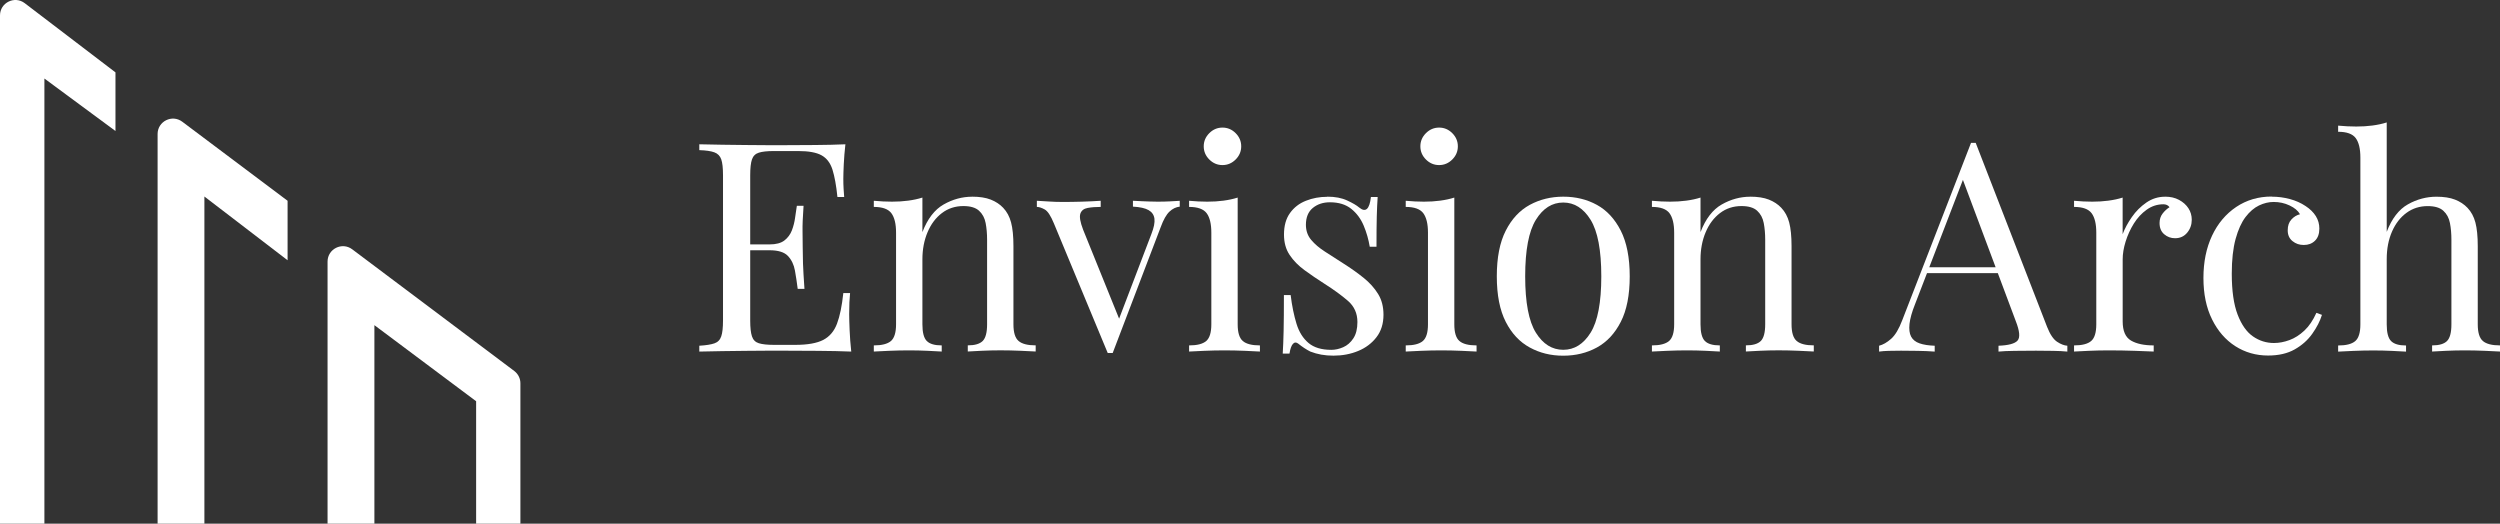
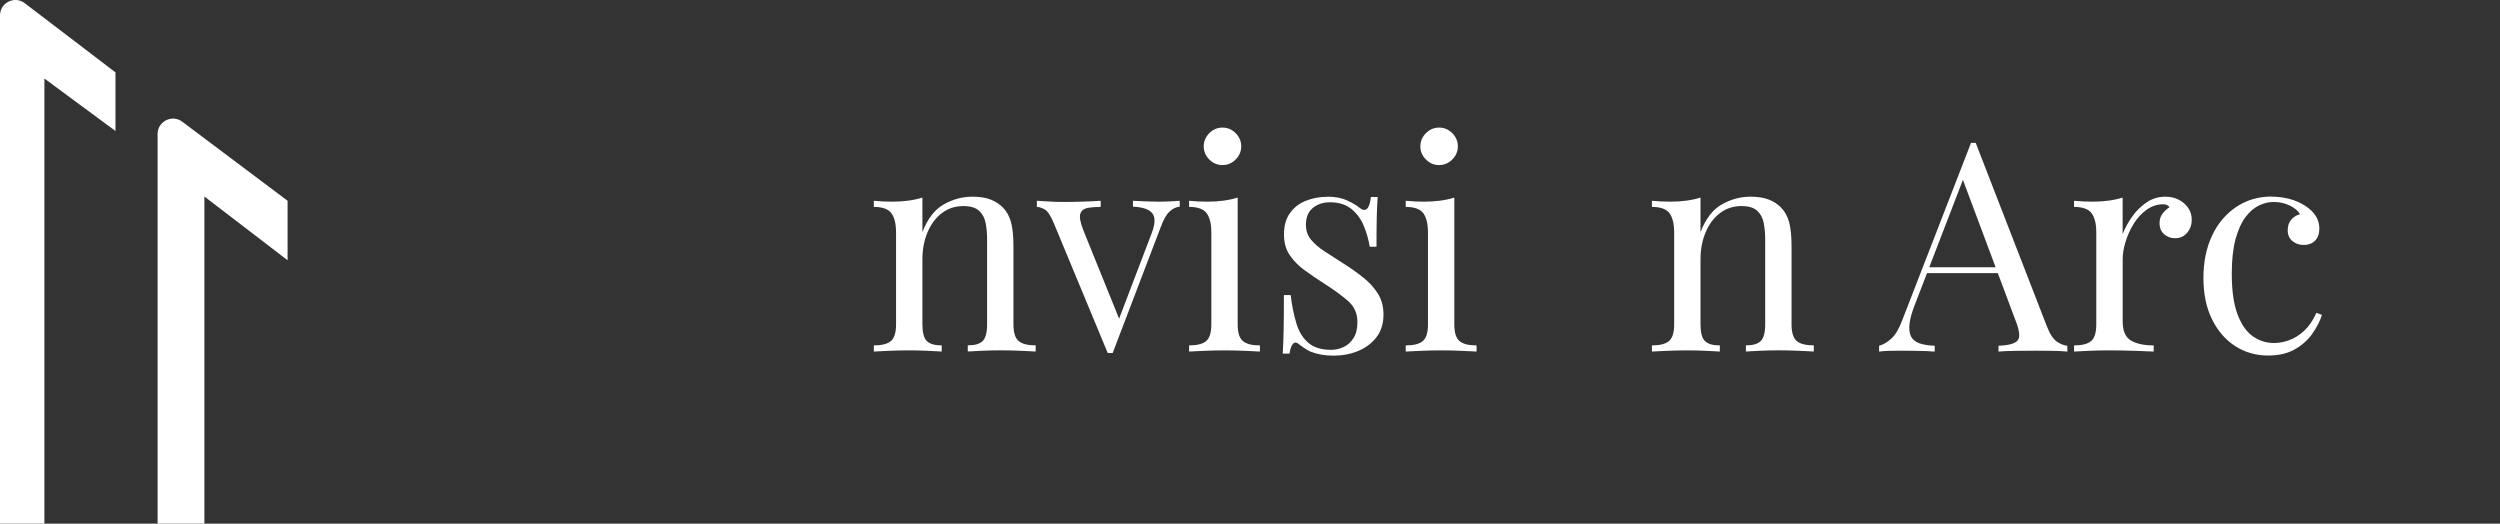
<svg xmlns="http://www.w3.org/2000/svg" id="Layer_2" viewBox="0 0 614.86 128.8">
  <rect x="0" y="0" width="614.86" height="128.8" fill="#333333" stroke="none" />
  <defs>
    <style>
      .cls-1 {
        fill: #fff;
      }

      .cls-2 {
        isolation: isolate;
      }
    </style>
  </defs>
  <g id="Layer_2-2" data-name="Layer_2">
    <g id="Logo">
      <g>
        <path class="cls-1" d="M38.75,128.79h11.52V48.33l20.46,15.68v-14.63l-25.91-19.45c-2.5-1.87-6.06-.09-6.06,3.03v95.84h0Z" />
-         <path class="cls-1" d="M128,128.79h-10.9v-30.11l-25.02-18.71v48.82h-11.52v-64.45c0-3.12,3.56-4.9,6.06-3.03l39.86,29.93c.95.72,1.51,1.84,1.51,3.03v34.52h.01Z" />
        <path class="cls-1" d="M10.92,128.79V19.31l17.48,12.91v-14.42L6.08.78C3.59-1.12,0,.66,0,3.79v125h10.92Z" />
      </g>
      <g class="cls-2">
        <g class="cls-2">
-           <path class="cls-1" d="M207.92,35.49c-.19,1.68-.32,3.31-.4,4.9-.07,1.58-.11,2.78-.11,3.6,0,.86.02,1.69.07,2.48.05.79.1,1.45.14,1.98h-1.66c-.29-2.83-.7-5.08-1.22-6.73-.53-1.66-1.43-2.83-2.7-3.53-1.27-.7-3.18-1.04-5.72-1.04h-5.98c-1.63,0-2.87.13-3.71.4-.84.26-1.4.82-1.69,1.66s-.43,2.15-.43,3.92v35.71c0,1.73.14,3.02.43,3.89s.85,1.43,1.69,1.69c.84.26,2.08.4,3.71.4h5.26c3.02,0,5.32-.41,6.88-1.22,1.56-.82,2.69-2.15,3.38-4,.7-1.85,1.21-4.36,1.55-7.52h1.66c-.14,1.3-.22,3.02-.22,5.18,0,.91.04,2.22.11,3.92.07,1.7.2,3.47.4,5.29-2.45-.1-5.21-.16-8.28-.18-3.07-.02-5.81-.04-8.21-.04h-4.07c-1.66,0-3.44.01-5.36.04-1.92.02-3.86.05-5.83.07-1.97.03-3.84.06-5.62.11v-1.44c1.63-.09,2.87-.29,3.71-.58.84-.29,1.4-.86,1.69-1.73.29-.86.43-2.16.43-3.89v-35.71c0-1.78-.14-3.08-.43-3.92-.29-.84-.85-1.42-1.69-1.73-.84-.31-2.08-.49-3.71-.54v-1.44c1.78.05,3.65.08,5.62.11,1.97.03,3.91.05,5.83.07,1.92.02,3.71.04,5.36.04h4.07c2.21,0,4.72-.01,7.52-.04,2.81-.02,5.32-.08,7.52-.18ZM195.54,60.11v1.44h-13.18v-1.44h13.18ZM197.63,50.61c-.19,2.74-.28,4.82-.25,6.26.02,1.44.04,2.76.04,3.96s.02,2.52.07,3.96c.05,1.44.17,3.53.36,6.26h-1.66c-.19-1.54-.42-3.04-.68-4.5-.26-1.46-.84-2.66-1.73-3.6-.89-.94-2.39-1.4-4.5-1.4v-1.44c1.58,0,2.8-.32,3.64-.97.84-.65,1.45-1.48,1.84-2.48.38-1.01.65-2.05.79-3.13.14-1.08.29-2.05.43-2.92h1.66Z" />
-         </g>
+           </g>
        <g class="cls-2">
          <path class="cls-1" d="M239.1,48.37c1.82,0,3.35.24,4.57.72,1.22.48,2.24,1.15,3.06,2.02.91.96,1.56,2.16,1.94,3.6.38,1.44.58,3.38.58,5.83v19.22c0,2.02.42,3.38,1.26,4.1.84.72,2.24,1.08,4.21,1.08v1.51c-.82-.05-2.06-.11-3.74-.18-1.68-.07-3.31-.11-4.9-.11s-3.13.04-4.64.11c-1.51.07-2.65.13-3.42.18v-1.51c1.73,0,2.95-.36,3.67-1.08.72-.72,1.08-2.09,1.08-4.1v-20.81c0-1.49-.12-2.86-.36-4.1-.24-1.25-.78-2.25-1.62-3.02-.84-.77-2.12-1.15-3.85-1.15-2.02,0-3.78.58-5.29,1.73-1.51,1.15-2.69,2.72-3.53,4.72-.84,1.99-1.26,4.21-1.26,6.66v15.98c0,2.02.36,3.38,1.08,4.1.72.72,1.94,1.08,3.67,1.08v1.51c-.77-.05-1.91-.11-3.42-.18-1.51-.07-3.06-.11-4.64-.11s-3.22.04-4.9.11c-1.68.07-2.93.13-3.74.18v-1.51c1.97,0,3.37-.36,4.21-1.08.84-.72,1.26-2.09,1.26-4.1v-22.54c0-2.16-.38-3.75-1.15-4.79-.77-1.03-2.21-1.55-4.32-1.55v-1.51c1.54.14,3.02.22,4.46.22s2.72-.08,4-.25c1.27-.17,2.44-.42,3.49-.76v8.5c1.25-3.26,2.99-5.53,5.22-6.8,2.23-1.27,4.57-1.91,7.02-1.91Z" />
          <path class="cls-1" d="M290.15,49.38v1.44c-.91.1-1.75.5-2.52,1.22-.77.72-1.49,1.99-2.16,3.82l-11.81,30.96h-1.22l-13.25-31.9c-.77-1.87-1.52-3.01-2.27-3.42-.75-.41-1.38-.61-1.91-.61v-1.51c.96.05,1.96.11,2.99.18,1.03.07,2.15.11,3.35.11,1.49,0,3.06-.02,4.72-.07,1.66-.05,3.2-.12,4.64-.22v1.51c-1.2,0-2.27.08-3.2.25-.94.17-1.54.64-1.8,1.4-.26.77-.04,2.09.68,3.96l9,22.25-.43.36,8.21-21.53c.62-1.58.88-2.84.76-3.78-.12-.94-.6-1.64-1.44-2.12-.84-.48-2.12-.77-3.85-.86v-1.44c.86.05,1.61.08,2.23.11.62.02,1.24.05,1.84.07.6.03,1.26.04,1.98.04,1.1,0,2.1-.02,2.99-.07.89-.05,1.72-.1,2.48-.14Z" />
          <path class="cls-1" d="M304.4,48.59v31.18c0,2.02.42,3.38,1.26,4.1.84.72,2.24,1.08,4.21,1.08v1.51c-.82-.05-2.05-.11-3.71-.18-1.66-.07-3.32-.11-5-.11s-3.29.04-4.97.11c-1.68.07-2.93.13-3.74.18v-1.51c1.97,0,3.37-.36,4.21-1.08.84-.72,1.26-2.09,1.26-4.1v-22.54c0-2.16-.38-3.75-1.15-4.79-.77-1.03-2.21-1.55-4.32-1.55v-1.51c1.54.14,3.02.22,4.46.22s2.72-.08,4-.25c1.27-.17,2.44-.42,3.49-.76ZM300.66,31.38c1.25,0,2.33.46,3.24,1.37.91.91,1.37,1.99,1.37,3.24s-.46,2.33-1.37,3.24c-.91.91-1.99,1.37-3.24,1.37s-2.33-.46-3.24-1.37c-.91-.91-1.37-1.99-1.37-3.24s.46-2.33,1.37-3.24c.91-.91,1.99-1.37,3.24-1.37Z" />
          <path class="cls-1" d="M326.44,48.37c1.92,0,3.55.31,4.9.94,1.34.62,2.33,1.2,2.95,1.73,1.58,1.3,2.54.43,2.88-2.59h1.66c-.1,1.34-.17,2.94-.22,4.79-.05,1.85-.07,4.33-.07,7.45h-1.66c-.29-1.77-.78-3.5-1.48-5.18-.7-1.68-1.72-3.06-3.06-4.14-1.34-1.08-3.1-1.62-5.26-1.62-1.68,0-3.08.47-4.21,1.4-1.13.94-1.69,2.32-1.69,4.14,0,1.44.43,2.68,1.3,3.71.86,1.03,1.99,1.99,3.38,2.88,1.39.89,2.9,1.86,4.54,2.92,1.82,1.15,3.48,2.33,4.97,3.53,1.49,1.2,2.68,2.52,3.56,3.96.89,1.44,1.33,3.14,1.33,5.11,0,2.21-.58,4.06-1.73,5.54-1.15,1.49-2.65,2.62-4.5,3.38-1.85.77-3.88,1.15-6.08,1.15-1.06,0-2.05-.08-2.99-.25-.94-.17-1.84-.42-2.7-.76-.48-.24-.97-.53-1.48-.86-.5-.33-1-.7-1.48-1.08-.48-.38-.91-.37-1.3.04-.38.41-.67,1.21-.86,2.41h-1.66c.1-1.54.17-3.41.22-5.62.05-2.21.07-5.14.07-8.78h1.66c.33,2.69.82,5.04,1.44,7.06.62,2.02,1.61,3.59,2.95,4.72,1.34,1.13,3.21,1.69,5.62,1.69.96,0,1.93-.22,2.92-.65.98-.43,1.81-1.15,2.48-2.16.67-1.01,1.01-2.35,1.01-4.03,0-2.11-.77-3.84-2.3-5.18-1.54-1.34-3.48-2.76-5.83-4.25-1.73-1.1-3.35-2.21-4.86-3.31-1.51-1.1-2.74-2.35-3.67-3.74-.94-1.39-1.4-3.07-1.4-5.04,0-2.16.49-3.92,1.48-5.29.98-1.37,2.29-2.38,3.92-3.02,1.63-.65,3.38-.97,5.26-.97Z" />
          <path class="cls-1" d="M357.68,48.59v31.18c0,2.02.42,3.38,1.26,4.1s2.24,1.08,4.21,1.08v1.51c-.82-.05-2.05-.11-3.71-.18-1.66-.07-3.32-.11-5-.11s-3.29.04-4.97.11c-1.68.07-2.93.13-3.74.18v-1.51c1.97,0,3.37-.36,4.21-1.08s1.26-2.09,1.26-4.1v-22.54c0-2.16-.38-3.75-1.15-4.79-.77-1.03-2.21-1.55-4.32-1.55v-1.51c1.54.14,3.02.22,4.46.22s2.72-.08,4-.25c1.27-.17,2.44-.42,3.49-.76ZM353.94,31.38c1.25,0,2.33.46,3.24,1.37.91.91,1.37,1.99,1.37,3.24s-.46,2.33-1.37,3.24c-.91.91-1.99,1.37-3.24,1.37s-2.33-.46-3.24-1.37c-.91-.91-1.37-1.99-1.37-3.24s.46-2.33,1.37-3.24,1.99-1.37,3.24-1.37Z" />
-           <path class="cls-1" d="M384.47,48.37c3.07,0,5.83.67,8.28,2.02,2.45,1.34,4.4,3.46,5.87,6.34,1.46,2.88,2.2,6.62,2.2,11.23s-.73,8.34-2.2,11.2c-1.46,2.86-3.42,4.96-5.87,6.3-2.45,1.34-5.21,2.02-8.28,2.02s-5.77-.67-8.24-2.02c-2.47-1.34-4.44-3.44-5.9-6.3-1.46-2.86-2.2-6.59-2.2-11.2s.73-8.35,2.2-11.23c1.46-2.88,3.43-4.99,5.9-6.34,2.47-1.34,5.22-2.02,8.24-2.02ZM384.47,49.81c-2.74,0-4.98,1.42-6.73,4.25-1.75,2.83-2.63,7.46-2.63,13.9s.88,11.05,2.63,13.86c1.75,2.81,4,4.21,6.73,4.21s4.98-1.4,6.73-4.21c1.75-2.81,2.63-7.43,2.63-13.86s-.88-11.06-2.63-13.9c-1.75-2.83-4-4.25-6.73-4.25Z" />
          <path class="cls-1" d="M430.47,48.37c1.82,0,3.35.24,4.57.72,1.22.48,2.24,1.15,3.06,2.02.91.96,1.56,2.16,1.94,3.6.38,1.44.58,3.38.58,5.83v19.22c0,2.02.42,3.38,1.26,4.1.84.72,2.24,1.08,4.21,1.08v1.51c-.82-.05-2.06-.11-3.74-.18-1.68-.07-3.31-.11-4.9-.11s-3.13.04-4.64.11c-1.51.07-2.65.13-3.42.18v-1.51c1.73,0,2.95-.36,3.67-1.08s1.08-2.09,1.08-4.1v-20.81c0-1.49-.12-2.86-.36-4.1-.24-1.25-.78-2.25-1.62-3.02-.84-.77-2.12-1.15-3.85-1.15-2.02,0-3.78.58-5.29,1.73-1.51,1.15-2.69,2.72-3.53,4.72-.84,1.99-1.26,4.21-1.26,6.66v15.98c0,2.02.36,3.38,1.08,4.1s1.94,1.08,3.67,1.08v1.51c-.77-.05-1.91-.11-3.42-.18-1.51-.07-3.06-.11-4.64-.11s-3.22.04-4.9.11c-1.68.07-2.93.13-3.74.18v-1.51c1.97,0,3.37-.36,4.21-1.08s1.26-2.09,1.26-4.1v-22.54c0-2.16-.38-3.75-1.15-4.79-.77-1.03-2.21-1.55-4.32-1.55v-1.51c1.54.14,3.02.22,4.46.22s2.72-.08,4-.25c1.27-.17,2.44-.42,3.49-.76v8.5c1.25-3.26,2.99-5.53,5.22-6.8,2.23-1.27,4.57-1.91,7.02-1.91Z" />
          <path class="cls-1" d="M485.91,35.13l17.57,45.29c.72,1.82,1.54,3.04,2.45,3.64.91.6,1.75.92,2.52.97v1.44c-.96-.1-2.14-.16-3.53-.18-1.39-.02-2.78-.04-4.18-.04-1.87,0-3.62.01-5.26.04-1.63.02-2.95.08-3.96.18v-1.44c2.45-.09,4.01-.51,4.68-1.26.67-.74.53-2.34-.43-4.79l-13.39-35.78,1.15-.94-12.53,32.54c-.77,1.92-1.22,3.54-1.37,4.86-.14,1.32-.01,2.36.4,3.13.41.77,1.1,1.32,2.09,1.66.98.34,2.22.53,3.71.58v1.44c-1.34-.1-2.75-.16-4.21-.18-1.46-.02-2.82-.04-4.07-.04s-2.22.01-3.06.04c-.84.02-1.62.08-2.34.18v-1.44c.96-.24,1.94-.8,2.95-1.69,1.01-.89,1.92-2.41,2.74-4.57l16.92-43.63h1.15ZM494.7,65.73v1.44h-21.46l.72-1.44h20.74Z" />
          <path class="cls-1" d="M532.5,48.37c1.3,0,2.44.26,3.42.79.98.53,1.75,1.21,2.3,2.05.55.84.83,1.79.83,2.84,0,1.2-.37,2.26-1.12,3.17-.75.91-1.74,1.37-2.99,1.37-1.01,0-1.9-.32-2.66-.97-.77-.65-1.15-1.57-1.15-2.77,0-.91.25-1.69.76-2.34.5-.65,1.07-1.16,1.69-1.55-.34-.48-.84-.72-1.51-.72-1.49,0-2.86.44-4.1,1.33-1.25.89-2.3,2.03-3.17,3.42-.86,1.39-1.54,2.87-2.02,4.43-.48,1.56-.72,3.01-.72,4.36v15.26c0,2.35.68,3.92,2.05,4.72s3.23,1.19,5.58,1.19v1.51c-1.1-.05-2.66-.11-4.68-.18-2.02-.07-4.15-.11-6.41-.11-1.63,0-3.25.04-4.86.11-1.61.07-2.82.13-3.64.18v-1.51c1.97,0,3.37-.36,4.21-1.08s1.26-2.09,1.26-4.1v-22.54c0-2.16-.38-3.75-1.15-4.79-.77-1.03-2.21-1.55-4.32-1.55v-1.51c1.54.14,3.02.22,4.46.22s2.72-.08,4-.25c1.27-.17,2.44-.42,3.49-.76v9c.53-1.39,1.28-2.8,2.27-4.21.98-1.42,2.17-2.6,3.56-3.56,1.39-.96,2.93-1.44,4.61-1.44Z" />
          <path class="cls-1" d="M558.7,48.37c1.54,0,3.02.19,4.46.58,1.44.38,2.74.96,3.89,1.73,1.1.72,1.94,1.55,2.52,2.48.58.94.86,1.96.86,3.06,0,1.3-.36,2.29-1.08,2.99-.72.7-1.63,1.04-2.74,1.04s-1.98-.31-2.77-.94-1.19-1.51-1.19-2.66.3-1.99.9-2.66c.6-.67,1.31-1.1,2.12-1.3-.48-.86-1.33-1.58-2.56-2.16-1.22-.58-2.53-.86-3.92-.86-1.2,0-2.4.29-3.6.86-1.2.58-2.3,1.52-3.31,2.84-1.01,1.32-1.82,3.12-2.45,5.4-.62,2.28-.94,5.12-.94,8.53,0,4.22.48,7.58,1.44,10.08.96,2.5,2.22,4.28,3.78,5.36s3.28,1.62,5.15,1.62c1.25,0,2.52-.24,3.82-.72,1.3-.48,2.52-1.26,3.67-2.34,1.15-1.08,2.13-2.53,2.95-4.36l1.37.5c-.48,1.54-1.27,3.08-2.38,4.64-1.1,1.56-2.54,2.84-4.32,3.85-1.78,1.01-3.96,1.51-6.55,1.51-2.98,0-5.66-.77-8.06-2.3-2.4-1.54-4.31-3.73-5.72-6.59-1.42-2.86-2.12-6.25-2.12-10.19s.71-7.4,2.12-10.4,3.4-5.35,5.94-7.06c2.54-1.7,5.45-2.56,8.71-2.56Z" />
-           <path class="cls-1" d="M587,30.09v26.93c1.25-3.26,2.99-5.52,5.22-6.77,2.23-1.25,4.57-1.87,7.02-1.87,1.82,0,3.35.24,4.57.72,1.22.48,2.24,1.15,3.06,2.02.91.96,1.56,2.16,1.94,3.6.38,1.44.58,3.38.58,5.83v19.22c0,2.02.42,3.38,1.26,4.1.84.72,2.24,1.08,4.21,1.08v1.51c-.82-.05-2.06-.11-3.74-.18-1.68-.07-3.31-.11-4.9-.11s-3.13.04-4.64.11c-1.51.07-2.65.13-3.42.18v-1.51c1.73,0,2.95-.36,3.67-1.08.72-.72,1.08-2.09,1.08-4.1v-20.81c0-1.49-.12-2.86-.36-4.1-.24-1.25-.78-2.25-1.62-3.02-.84-.77-2.12-1.15-3.85-1.15-1.97,0-3.71.55-5.22,1.66-1.51,1.1-2.7,2.64-3.56,4.61-.86,1.97-1.3,4.22-1.3,6.77v16.06c0,2.02.36,3.38,1.08,4.1.72.72,1.94,1.08,3.67,1.08v1.51c-.77-.05-1.91-.11-3.42-.18-1.51-.07-3.06-.11-4.64-.11s-3.22.04-4.9.11c-1.68.07-2.93.13-3.74.18v-1.51c1.97,0,3.37-.36,4.21-1.08.84-.72,1.26-2.09,1.26-4.1v-41.04c0-2.16-.38-3.75-1.15-4.79-.77-1.03-2.21-1.55-4.32-1.55v-1.51c1.54.14,3.02.22,4.46.22s2.72-.08,4-.25c1.27-.17,2.44-.42,3.49-.76Z" />
        </g>
      </g>
    </g>
  </g>
</svg>